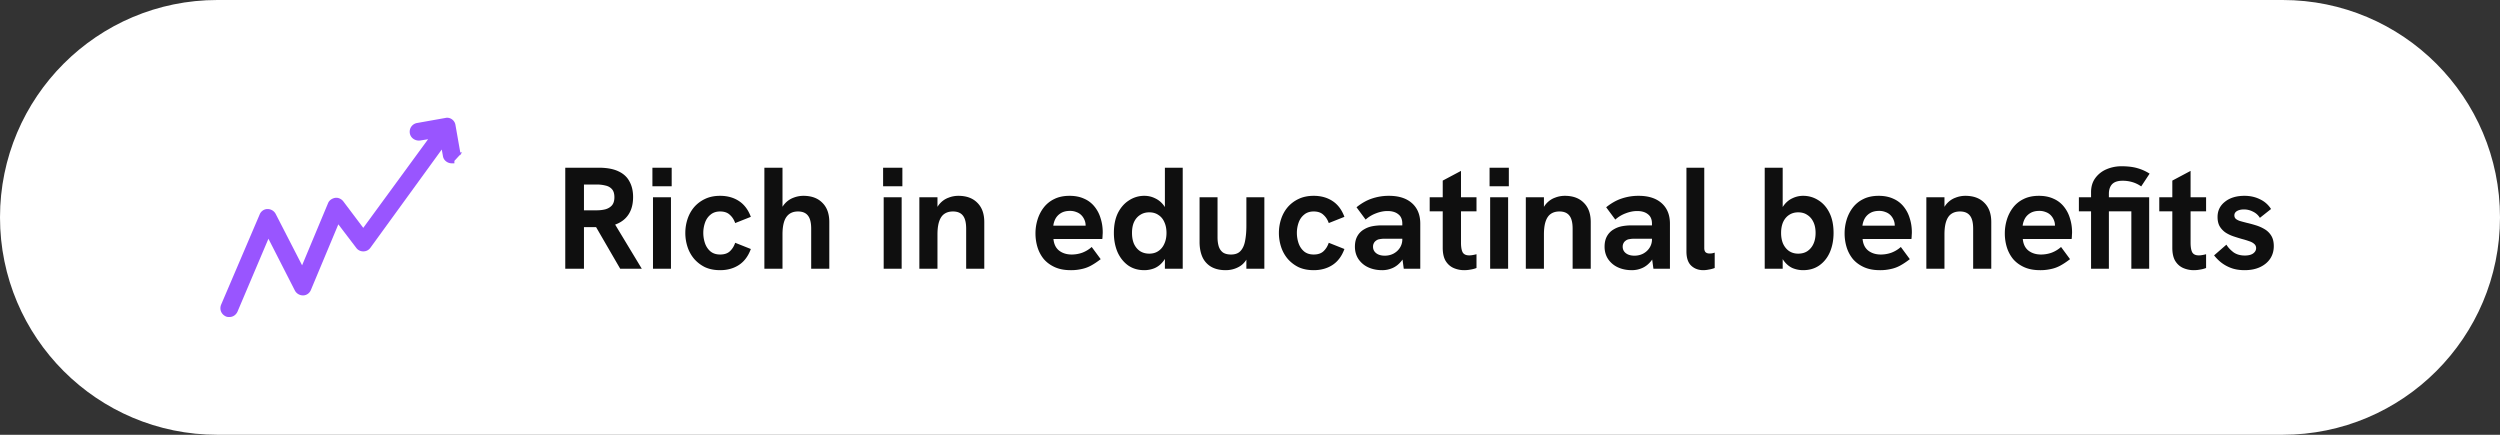
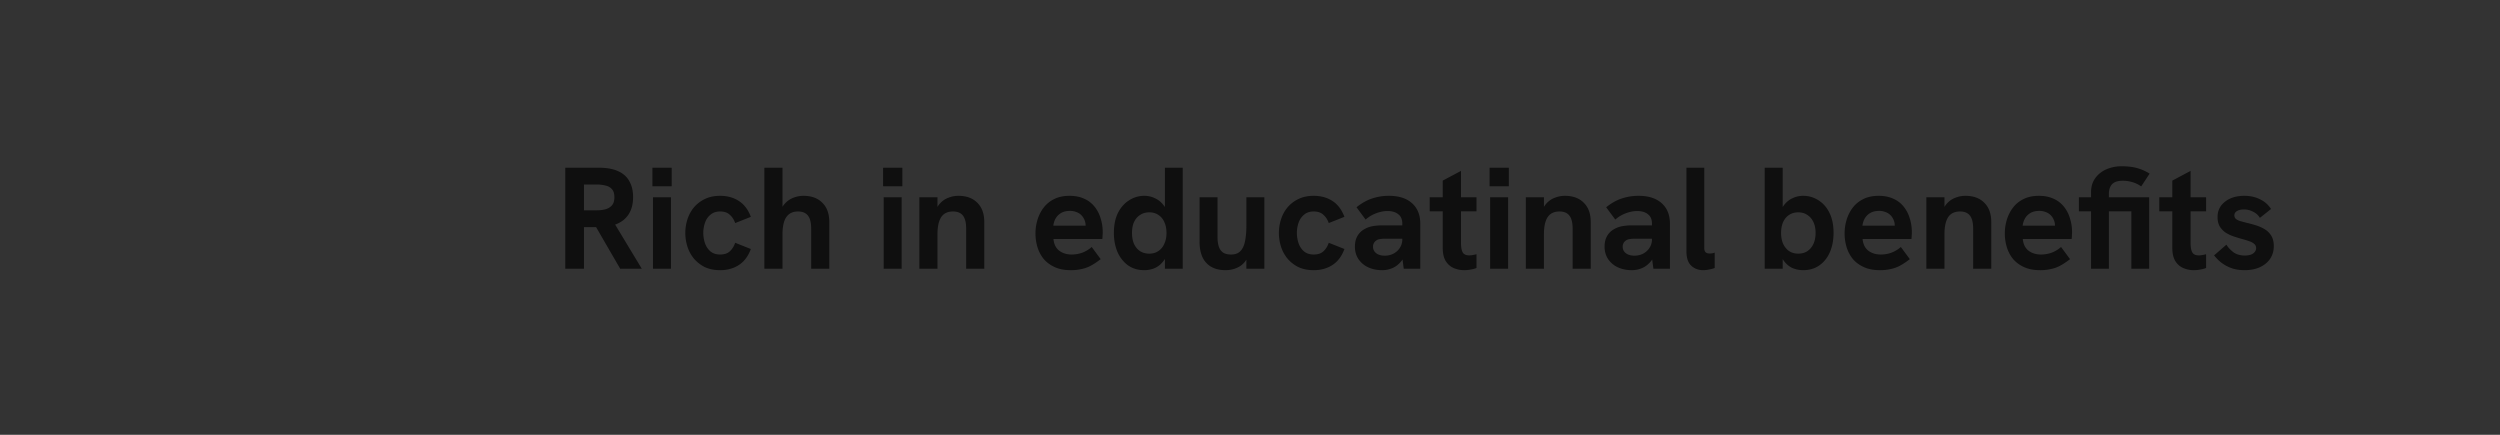
<svg xmlns="http://www.w3.org/2000/svg" preserveAspectRatio="xMidYMid meet" data-bbox="0 0 414 72" viewBox="0 0 414 72" height="72" width="414" data-type="ugc" aria-hidden="true">
  <rect x="0" y="0" width="414" height="72" fill="#333333" stroke="none" />
  <g>
-     <path fill="#FFFFFF" d="M414 36c0 19.882-16.118 36-36 36H36C16.118 72 0 55.882 0 36S16.118 0 36 0h342c19.882 0 36 16.118 36 36z" />
-     <path stroke-width="0.5px" stroke="#9955FF" fill="#9955FF" d="m75.96 25.5.05-.019-.83-4.726c-.084-.643-.723-1.135-1.386-.975l-4.656.83a1.218 1.218 0 0 0-1.042 1.206c0 .821.74 1.284 1.429 1.207l.012-.001 1.917-.31-11.293 15.44a.108.108 0 0 1-.007-.006l-3.503-4.65a1.291 1.291 0 0 0-.498-.39 1.08 1.08 0 0 0-.647-.088c-.37.074-.78.303-.95.726l-4.505 10.785-4.634-9.015-.004-.007-.004-.007a1.27 1.27 0 0 0-1.11-.633c-.496 0-.9.328-1.062.73l-6.394 14.962-.004.01c-.237.632.008 1.278.634 1.59.181.091.36.091.482.091h.013c.483 0 .887-.249 1.12-.714l.003-.007.003-.007 5.337-12.58 4.634 9.078.004.008.005.007a1.27 1.27 0 0 0 1.11.634c.497 0 .9-.329 1.062-.731l4.718-11.285 3.229 4.24v.002c.24.318.569.483.967.483.399 0 .728-.165.967-.484l.003-.003 12.168-16.756.3 1.684c.088.593.662.978 1.207.978h.191v-.25l.964-1.048Z" />
    <path fill="#0F0F0F" d="M93.608 44.5V27.772h5.52c1.36 0 2.456.2 3.288.6.832.384 1.44.944 1.824 1.68.4.72.6 1.576.6 2.568 0 1.536-.44 2.728-1.32 3.576-.864.832-2.104 1.296-3.72 1.392-.368.016-.744.024-1.128.024h-1.968V44.5h-3.096Zm9.096 0-4.2-7.248 3.168-.384 4.608 7.632h-3.576Zm-6-9.672h2.112c.528 0 1.008-.056 1.44-.168.448-.128.808-.344 1.08-.648.272-.32.408-.768.408-1.344 0-.592-.136-1.04-.408-1.344-.272-.304-.632-.504-1.08-.6a5.738 5.738 0 0 0-1.44-.168h-2.112v4.272Zm11.431 9.672V32.668h2.976V44.5h-2.976Zm-.096-13.656v-3.072h3.192v3.072h-3.192ZM119.25 44.74c-.96 0-1.8-.168-2.52-.504a5.726 5.726 0 0 1-1.8-1.392 5.899 5.899 0 0 1-1.08-1.968 7.384 7.384 0 0 1-.36-2.304c0-.784.12-1.544.36-2.28.24-.736.6-1.392 1.08-1.968a5.435 5.435 0 0 1 1.8-1.368c.72-.352 1.56-.528 2.52-.528 1.2 0 2.24.288 3.12.864.88.576 1.536 1.448 1.968 2.616l-2.592 1.032c-.192-.56-.488-1.016-.888-1.368-.384-.368-.92-.552-1.608-.552-.64 0-1.168.176-1.584.528-.416.336-.72.776-.912 1.32a5.082 5.082 0 0 0-.288 1.704c0 .592.096 1.168.288 1.728.192.544.496.992.912 1.344.416.336.944.504 1.584.504.688 0 1.224-.176 1.608-.528.4-.368.696-.84.888-1.416l2.592 1.032c-.432 1.184-1.088 2.064-1.968 2.64-.88.576-1.92.864-3.12.864Zm7.331-.24V27.772h3v7.584l-.504.072c.208-.72.512-1.296.912-1.728a3.6 3.6 0 0 1 1.416-.96 4.541 4.541 0 0 1 1.632-.312c1.344 0 2.392.384 3.144 1.152.768.752 1.152 1.816 1.152 3.192V44.5h-3v-6.624c0-.992-.176-1.712-.528-2.16-.352-.464-.904-.696-1.656-.696-.848 0-1.488.304-1.92.912-.432.608-.648 1.576-.648 2.904V44.5h-3Zm19.757 0V32.668h2.976V44.5h-2.976Zm-.096-13.656v-3.072h3.192v3.072h-3.192Zm6.003 13.656V32.668h3v2.688l-.48.048c.208-.72.512-1.296.912-1.728.4-.432.864-.744 1.392-.936a4.415 4.415 0 0 1 1.632-.312c1.344 0 2.392.384 3.144 1.152.768.752 1.152 1.816 1.152 3.192V44.5h-3v-6.624c0-.992-.176-1.712-.528-2.16-.352-.464-.904-.696-1.656-.696-.576 0-1.056.136-1.44.408-.368.256-.648.664-.84 1.224-.192.56-.288 1.288-.288 2.184V44.5h-3Zm25.062.24c-1.024 0-1.904-.168-2.64-.504-.736-.336-1.344-.784-1.824-1.344a5.83 5.83 0 0 1-1.032-1.944 7.87 7.87 0 0 1-.336-2.304c0-.768.112-1.52.336-2.256.224-.736.56-1.4 1.008-1.992a4.846 4.846 0 0 1 1.728-1.416c.72-.368 1.576-.552 2.568-.552.928 0 1.736.16 2.424.48a4.442 4.442 0 0 1 1.704 1.296 5.502 5.502 0 0 1 1.008 1.92c.24.736.36 1.52.36 2.352 0 .112-.008.272-.024.48 0 .192-.016.4-.048.624h-8.088c.08.848.392 1.488.936 1.92.56.432 1.256.648 2.088.648.608 0 1.2-.104 1.776-.312a5.013 5.013 0 0 0 1.536-.936l1.488 2.016c-.56.432-1.088.784-1.584 1.056a5.56 5.56 0 0 1-1.56.576 7.784 7.784 0 0 1-1.824.192Zm2.352-6.648c.032-.128.056-.256.072-.384.032-.128.048-.248.048-.36 0-.336-.064-.648-.192-.936a2.454 2.454 0 0 0-.528-.792 2.13 2.13 0 0 0-.816-.504 2.704 2.704 0 0 0-1.056-.192c-.592 0-1.088.12-1.488.36-.4.24-.704.552-.912.936a3.33 3.33 0 0 0-.36 1.152h6.24l-1.008.72Zm9.84 6.648c-1.04 0-1.936-.264-2.688-.792-.752-.544-1.336-1.28-1.752-2.208-.4-.944-.6-2-.6-3.168 0-1.296.224-2.4.672-3.312.464-.912 1.08-1.608 1.848-2.088a4.553 4.553 0 0 1 2.52-.744c.64 0 1.232.136 1.776.408.56.256 1.04.648 1.44 1.176.4.528.664 1.2.792 2.016l-.6-.168v-8.088h2.952V44.5h-2.952v-3.168l.696-.336c-.192.928-.504 1.672-.936 2.232-.416.544-.904.936-1.464 1.176a4.433 4.433 0 0 1-1.704.336Zm.816-2.736c.592 0 1.096-.144 1.512-.432.432-.288.76-.688.984-1.2.24-.512.36-1.112.36-1.8s-.12-1.288-.36-1.8c-.224-.512-.552-.904-.984-1.176-.416-.288-.92-.432-1.512-.432-.576 0-1.08.144-1.512.432-.432.272-.768.664-1.008 1.176-.224.496-.336 1.096-.336 1.8s.112 1.312.336 1.824c.24.512.576.912 1.008 1.2.432.272.936.408 1.512.408Zm12.653 2.736c-.96 0-1.768-.192-2.424-.576a3.58 3.58 0 0 1-1.44-1.632c-.304-.704-.456-1.528-.456-2.472v-7.392h2.976v6.648c0 .544.064 1.032.192 1.464.128.416.352.752.672 1.008.336.24.792.36 1.368.36.704 0 1.232-.2 1.584-.6.368-.4.616-.952.744-1.656.144-.72.216-1.56.216-2.52v-4.704h2.976V44.5H206.4v-2.568l.408.24c-.352.912-.872 1.568-1.56 1.968-.688.4-1.448.6-2.28.6Zm14.579 0c-.96 0-1.8-.168-2.52-.504a5.726 5.726 0 0 1-1.8-1.392 5.899 5.899 0 0 1-1.08-1.968 7.384 7.384 0 0 1-.36-2.304c0-.784.12-1.544.36-2.28.24-.736.6-1.392 1.08-1.968a5.435 5.435 0 0 1 1.8-1.368c.72-.352 1.56-.528 2.52-.528 1.2 0 2.24.288 3.12.864.88.576 1.536 1.448 1.968 2.616l-2.592 1.032c-.192-.56-.488-1.016-.888-1.368-.384-.368-.92-.552-1.608-.552-.64 0-1.168.176-1.584.528-.416.336-.72.776-.912 1.32a5.082 5.082 0 0 0-.288 1.704c0 .592.096 1.168.288 1.728.192.544.496.992.912 1.344.416.336.944.504 1.584.504.688 0 1.224-.176 1.608-.528.4-.368.696-.84.888-1.416l2.592 1.032c-.432 1.184-1.088 2.064-1.968 2.64-.88.576-1.92.864-3.12.864Zm14.915-.24-.24-1.776v-5.688c0-.704-.224-1.224-.672-1.56-.432-.352-1.024-.528-1.776-.528-.624 0-1.264.128-1.92.384-.64.24-1.208.584-1.704 1.032l-1.512-2.04c.832-.672 1.68-1.152 2.544-1.44a8.615 8.615 0 0 1 2.832-.456c1.632 0 2.904.408 3.816 1.224.912.816 1.368 1.944 1.368 3.384V44.5h-2.736Zm-3.576.24c-.864 0-1.64-.16-2.328-.48a3.946 3.946 0 0 1-1.608-1.368c-.384-.592-.576-1.272-.576-2.04 0-.688.136-1.272.408-1.752a2.938 2.938 0 0 1 1.128-1.128c.4-.24.84-.408 1.32-.504a8.33 8.33 0 0 1 1.584-.144h3.672v2.208h-3.24c-.256 0-.512.024-.768.072-.24.032-.448.12-.624.264-.16.112-.28.256-.36.432-.08.16-.12.344-.12.552 0 .448.176.808.528 1.08.352.272.824.408 1.416.408.528 0 1.008-.112 1.44-.336.448-.24.8-.56 1.056-.96a2.53 2.53 0 0 0 .408-1.416l.792 1.584c-.208.832-.528 1.512-.96 2.04-.416.512-.896.888-1.44 1.128-.544.24-1.12.36-1.728.36Zm13.606 0a4.35 4.35 0 0 1-1.776-.36c-.544-.24-.984-.632-1.32-1.176-.32-.544-.48-1.272-.48-2.184V29.908l3.024-1.608v11.904c0 .688.088 1.208.264 1.56.192.352.56.528 1.104.528.16 0 .336-.016.528-.048.208-.032.432-.08.672-.144v2.28a4.69 4.69 0 0 1-1.008.264 5.376 5.376 0 0 1-1.008.096Zm-5.736-9.744v-2.328h7.752v2.328h-7.752Zm10.012 9.504V32.668h2.976V44.5h-2.976Zm-.096-13.656v-3.072h3.192v3.072h-3.192Zm6.003 13.656V32.668h3v2.688l-.48.048c.208-.72.512-1.296.912-1.728.4-.432.864-.744 1.392-.936a4.415 4.415 0 0 1 1.632-.312c1.344 0 2.392.384 3.144 1.152.768.752 1.152 1.816 1.152 3.192V44.5h-3v-6.624c0-.992-.176-1.712-.528-2.16-.352-.464-.904-.696-1.656-.696-.576 0-1.056.136-1.44.408-.368.256-.648.664-.84 1.224-.192.56-.288 1.288-.288 2.184V44.5h-3Zm21.131 0-.24-1.776v-5.688c0-.704-.224-1.224-.672-1.56-.432-.352-1.024-.528-1.776-.528-.624 0-1.264.128-1.92.384-.64.24-1.208.584-1.704 1.032l-1.512-2.04c.832-.672 1.68-1.152 2.544-1.44a8.615 8.615 0 0 1 2.832-.456c1.632 0 2.904.408 3.816 1.224.912.816 1.368 1.944 1.368 3.384V44.5h-2.736Zm-3.576.24c-.864 0-1.64-.16-2.328-.48a3.946 3.946 0 0 1-1.608-1.368c-.384-.592-.576-1.272-.576-2.04 0-.688.136-1.272.408-1.752a2.938 2.938 0 0 1 1.128-1.128c.4-.24.84-.408 1.32-.504a8.33 8.33 0 0 1 1.584-.144h3.672v2.208h-3.24c-.256 0-.512.024-.768.072-.24.032-.448.12-.624.264-.16.112-.28.256-.36.432-.08.16-.12.344-.12.552 0 .448.176.808.528 1.08.352.272.824.408 1.416.408.528 0 1.008-.112 1.44-.336.448-.24.8-.56 1.056-.96a2.53 2.53 0 0 0 .408-1.416l.792 1.584c-.208.832-.528 1.512-.96 2.04-.416.512-.896.888-1.44 1.128-.544.24-1.12.36-1.728.36Zm11.853 0c-.816 0-1.488-.248-2.016-.744s-.792-1.28-.792-2.352V27.772h2.952v13.296c0 .336.08.576.24.72.16.128.368.192.624.192.128 0 .264-.008.408-.024.144-.032.296-.072.456-.12v2.544a4.69 4.69 0 0 1-1.008.264 4.45 4.45 0 0 1-.864.096Zm16.514 0a4.613 4.613 0 0 1-1.728-.336c-.544-.24-1.024-.632-1.44-1.176-.416-.56-.728-1.304-.936-2.232l.72.336V44.5h-2.976V27.772h2.976v8.088l-.624.192c.144-.816.408-1.488.792-2.016.4-.544.88-.944 1.44-1.2a4.014 4.014 0 0 1 1.776-.408c.928 0 1.776.248 2.544.744.768.48 1.376 1.176 1.824 2.088.448.912.672 2.016.672 3.312 0 1.168-.2 2.224-.6 3.168-.4.928-.984 1.664-1.752 2.208-.752.528-1.648.792-2.688.792Zm-.816-2.736c.592 0 1.096-.136 1.512-.408a2.866 2.866 0 0 0 1.008-1.2c.24-.512.36-1.12.36-1.824s-.12-1.304-.36-1.8c-.24-.512-.576-.904-1.008-1.176-.416-.288-.92-.432-1.512-.432-.576 0-1.08.144-1.512.432-.416.272-.744.664-.984 1.176-.224.512-.336 1.112-.336 1.8s.112 1.288.336 1.8c.24.512.568.912.984 1.2.432.288.936.432 1.512.432Zm13.518 2.736c-1.024 0-1.904-.168-2.64-.504-.736-.336-1.344-.784-1.824-1.344a5.83 5.83 0 0 1-1.032-1.944 7.87 7.87 0 0 1-.336-2.304c0-.768.112-1.52.336-2.256.224-.736.56-1.4 1.008-1.992a4.846 4.846 0 0 1 1.728-1.416c.72-.368 1.576-.552 2.568-.552.928 0 1.736.16 2.424.48a4.442 4.442 0 0 1 1.704 1.296 5.502 5.502 0 0 1 1.008 1.92c.24.736.36 1.52.36 2.352 0 .112-.008.272-.024.48 0 .192-.016.4-.048.624h-8.088c.08.848.392 1.488.936 1.92.56.432 1.256.648 2.088.648.608 0 1.2-.104 1.776-.312a5.013 5.013 0 0 0 1.536-.936l1.488 2.016c-.56.432-1.088.784-1.584 1.056a5.56 5.56 0 0 1-1.56.576 7.784 7.784 0 0 1-1.824.192Zm2.352-6.648c.032-.128.056-.256.072-.384.032-.128.048-.248.048-.36 0-.336-.064-.648-.192-.936a2.454 2.454 0 0 0-.528-.792 2.13 2.13 0 0 0-.816-.504 2.704 2.704 0 0 0-1.056-.192c-.592 0-1.088.12-1.488.36-.4.24-.704.552-.912.936a3.33 3.33 0 0 0-.36 1.152h6.24l-1.008.72Zm5.352 6.408V32.668h3v2.688l-.48.048c.208-.72.512-1.296.912-1.728.4-.432.864-.744 1.392-.936a4.415 4.415 0 0 1 1.632-.312c1.344 0 2.392.384 3.144 1.152.768.752 1.152 1.816 1.152 3.192V44.5h-3v-6.624c0-.992-.176-1.712-.528-2.16-.352-.464-.904-.696-1.656-.696-.576 0-1.056.136-1.44.408-.368.256-.648.664-.84 1.224-.192.56-.288 1.288-.288 2.184V44.5h-3Zm18.827.24c-1.024 0-1.904-.168-2.64-.504-.736-.336-1.344-.784-1.824-1.344a5.83 5.83 0 0 1-1.032-1.944 7.87 7.87 0 0 1-.336-2.304c0-.768.112-1.52.336-2.256.224-.736.56-1.4 1.008-1.992a4.846 4.846 0 0 1 1.728-1.416c.72-.368 1.576-.552 2.568-.552.928 0 1.736.16 2.424.48a4.442 4.442 0 0 1 1.704 1.296 5.502 5.502 0 0 1 1.008 1.92c.24.736.36 1.52.36 2.352 0 .112-.008.272-.024.48 0 .192-.016.4-.048.624h-8.088c.08.848.392 1.488.936 1.92.56.432 1.256.648 2.088.648.608 0 1.2-.104 1.776-.312a5.013 5.013 0 0 0 1.536-.936l1.488 2.016c-.56.432-1.088.784-1.584 1.056a5.56 5.56 0 0 1-1.56.576 7.784 7.784 0 0 1-1.824.192Zm2.352-6.648c.032-.128.056-.256.072-.384.032-.128.048-.248.048-.36 0-.336-.064-.648-.192-.936a2.454 2.454 0 0 0-.528-.792 2.13 2.13 0 0 0-.816-.504 2.704 2.704 0 0 0-1.056-.192c-.592 0-1.088.12-1.488.36-.4.24-.704.552-.912.936a3.33 3.33 0 0 0-.36 1.152h6.24l-1.008.72Zm6.097 6.408v-9.504h-2.016v-2.328h2.016v-.84c0-.912.232-1.688.696-2.328a4.418 4.418 0 0 1 1.848-1.464 6.27 6.27 0 0 1 2.496-.504c1.024 0 1.896.104 2.616.312a7.573 7.573 0 0 1 2.04.912l-1.392 2.112a5.075 5.075 0 0 0-1.416-.696 5.609 5.609 0 0 0-1.68-.24c-.784 0-1.36.192-1.728.576-.352.384-.528.912-.528 1.584v.576h4.8v2.328h-4.8V44.5h-2.952Zm6.672 0V32.668h2.952V44.5h-2.952Zm10.361.24a4.35 4.35 0 0 1-1.776-.36c-.544-.24-.984-.632-1.32-1.176-.32-.544-.48-1.272-.48-2.184V29.908l3.024-1.608v11.904c0 .688.088 1.208.264 1.56.192.352.56.528 1.104.528.16 0 .336-.016.528-.048.208-.032.432-.08.672-.144v2.28a4.69 4.69 0 0 1-1.008.264 5.376 5.376 0 0 1-1.008.096Zm-5.736-9.744v-2.328h7.752v2.328h-7.752Zm14.14 9.744c-.88 0-1.648-.128-2.304-.384a6.076 6.076 0 0 1-1.68-.96 7.668 7.668 0 0 1-1.08-1.104l2.04-1.776c.272.448.656.864 1.152 1.248.512.368 1.144.552 1.896.552.592 0 1.048-.112 1.368-.336.336-.24.504-.536.504-.888a.867.867 0 0 0-.312-.696c-.208-.192-.488-.344-.84-.456a13.005 13.005 0 0 0-1.176-.36 33.585 33.585 0 0 1-1.392-.432c-.48-.16-.92-.368-1.32-.624a3.367 3.367 0 0 1-.984-1.032c-.24-.416-.36-.936-.36-1.56 0-1.04.408-1.88 1.224-2.52.816-.656 1.896-.984 3.24-.984.944 0 1.8.192 2.568.576a4.338 4.338 0 0 1 1.824 1.608l-1.848 1.464a2.656 2.656 0 0 0-1.152-1.032c-.464-.24-.96-.36-1.488-.36-.464 0-.848.088-1.152.264-.288.176-.432.416-.432.72 0 .208.064.384.192.528.144.144.368.272.672.384.32.096.736.208 1.248.336.48.112.976.248 1.488.408.512.16.992.376 1.44.648a3.17 3.17 0 0 1 1.08 1.08c.272.448.408 1.016.408 1.704 0 .784-.2 1.48-.6 2.088-.4.592-.96 1.056-1.68 1.392-.72.336-1.568.504-2.544.504Z" />
  </g>
</svg>